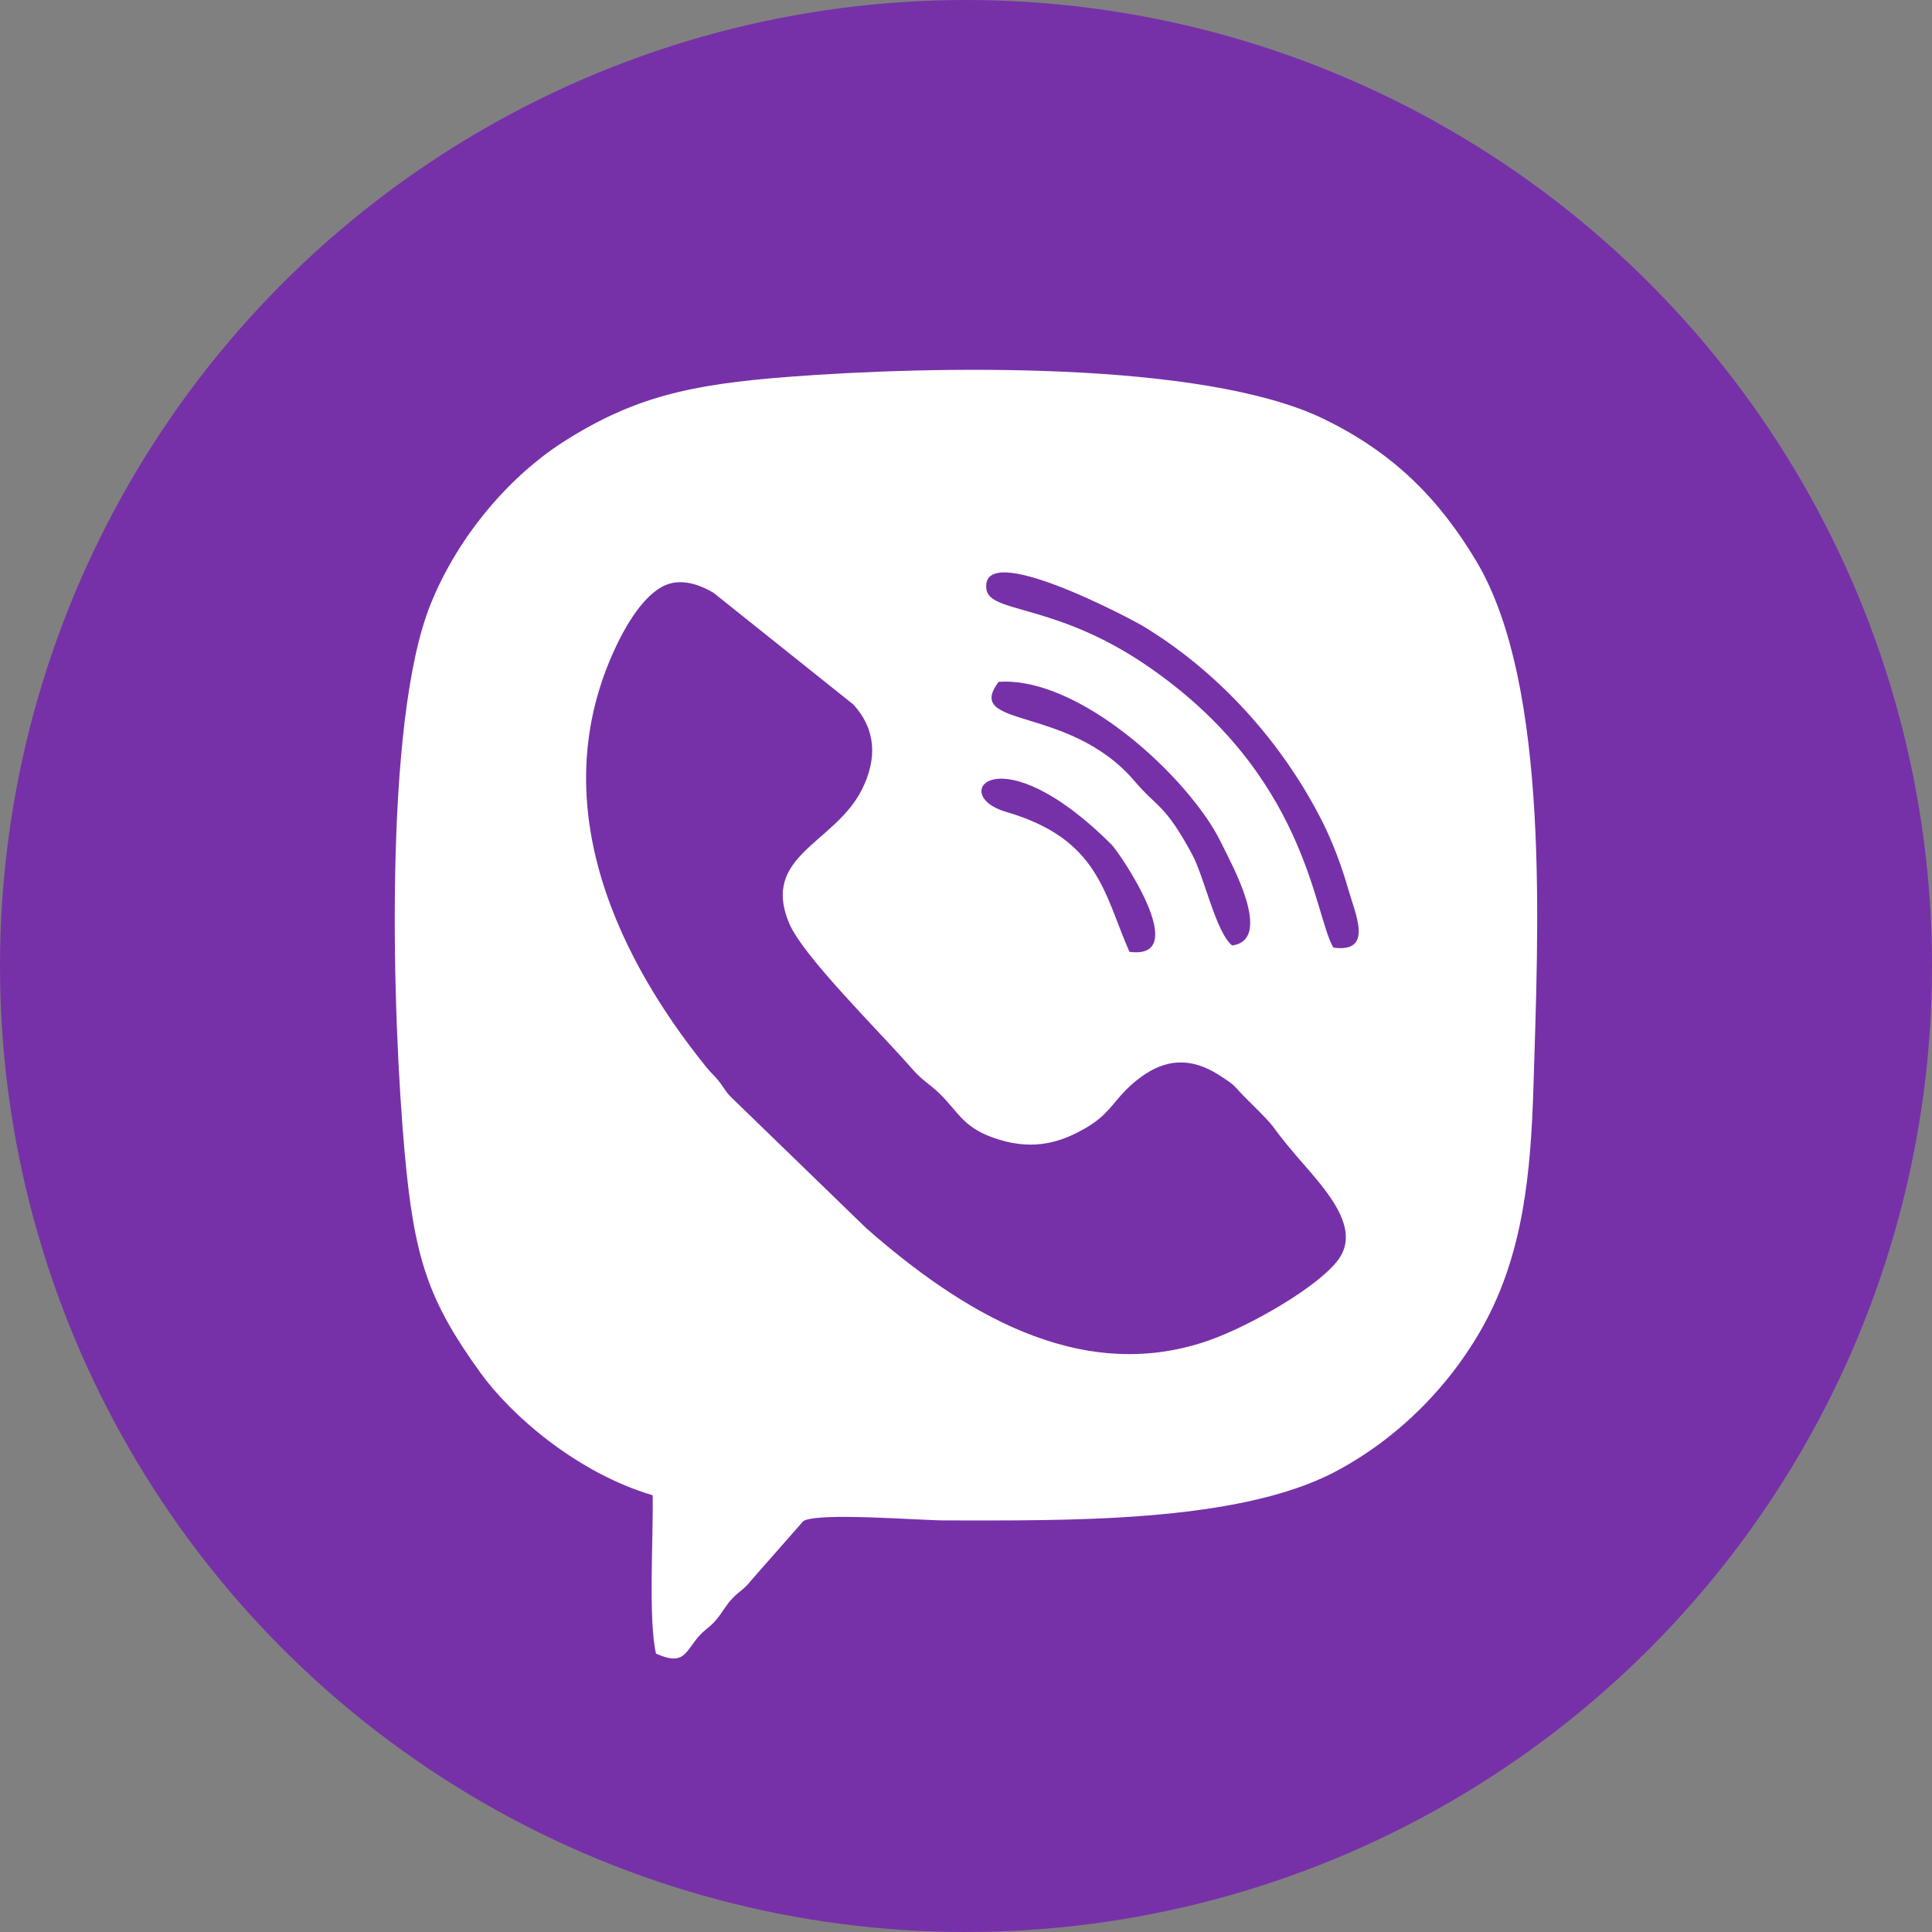
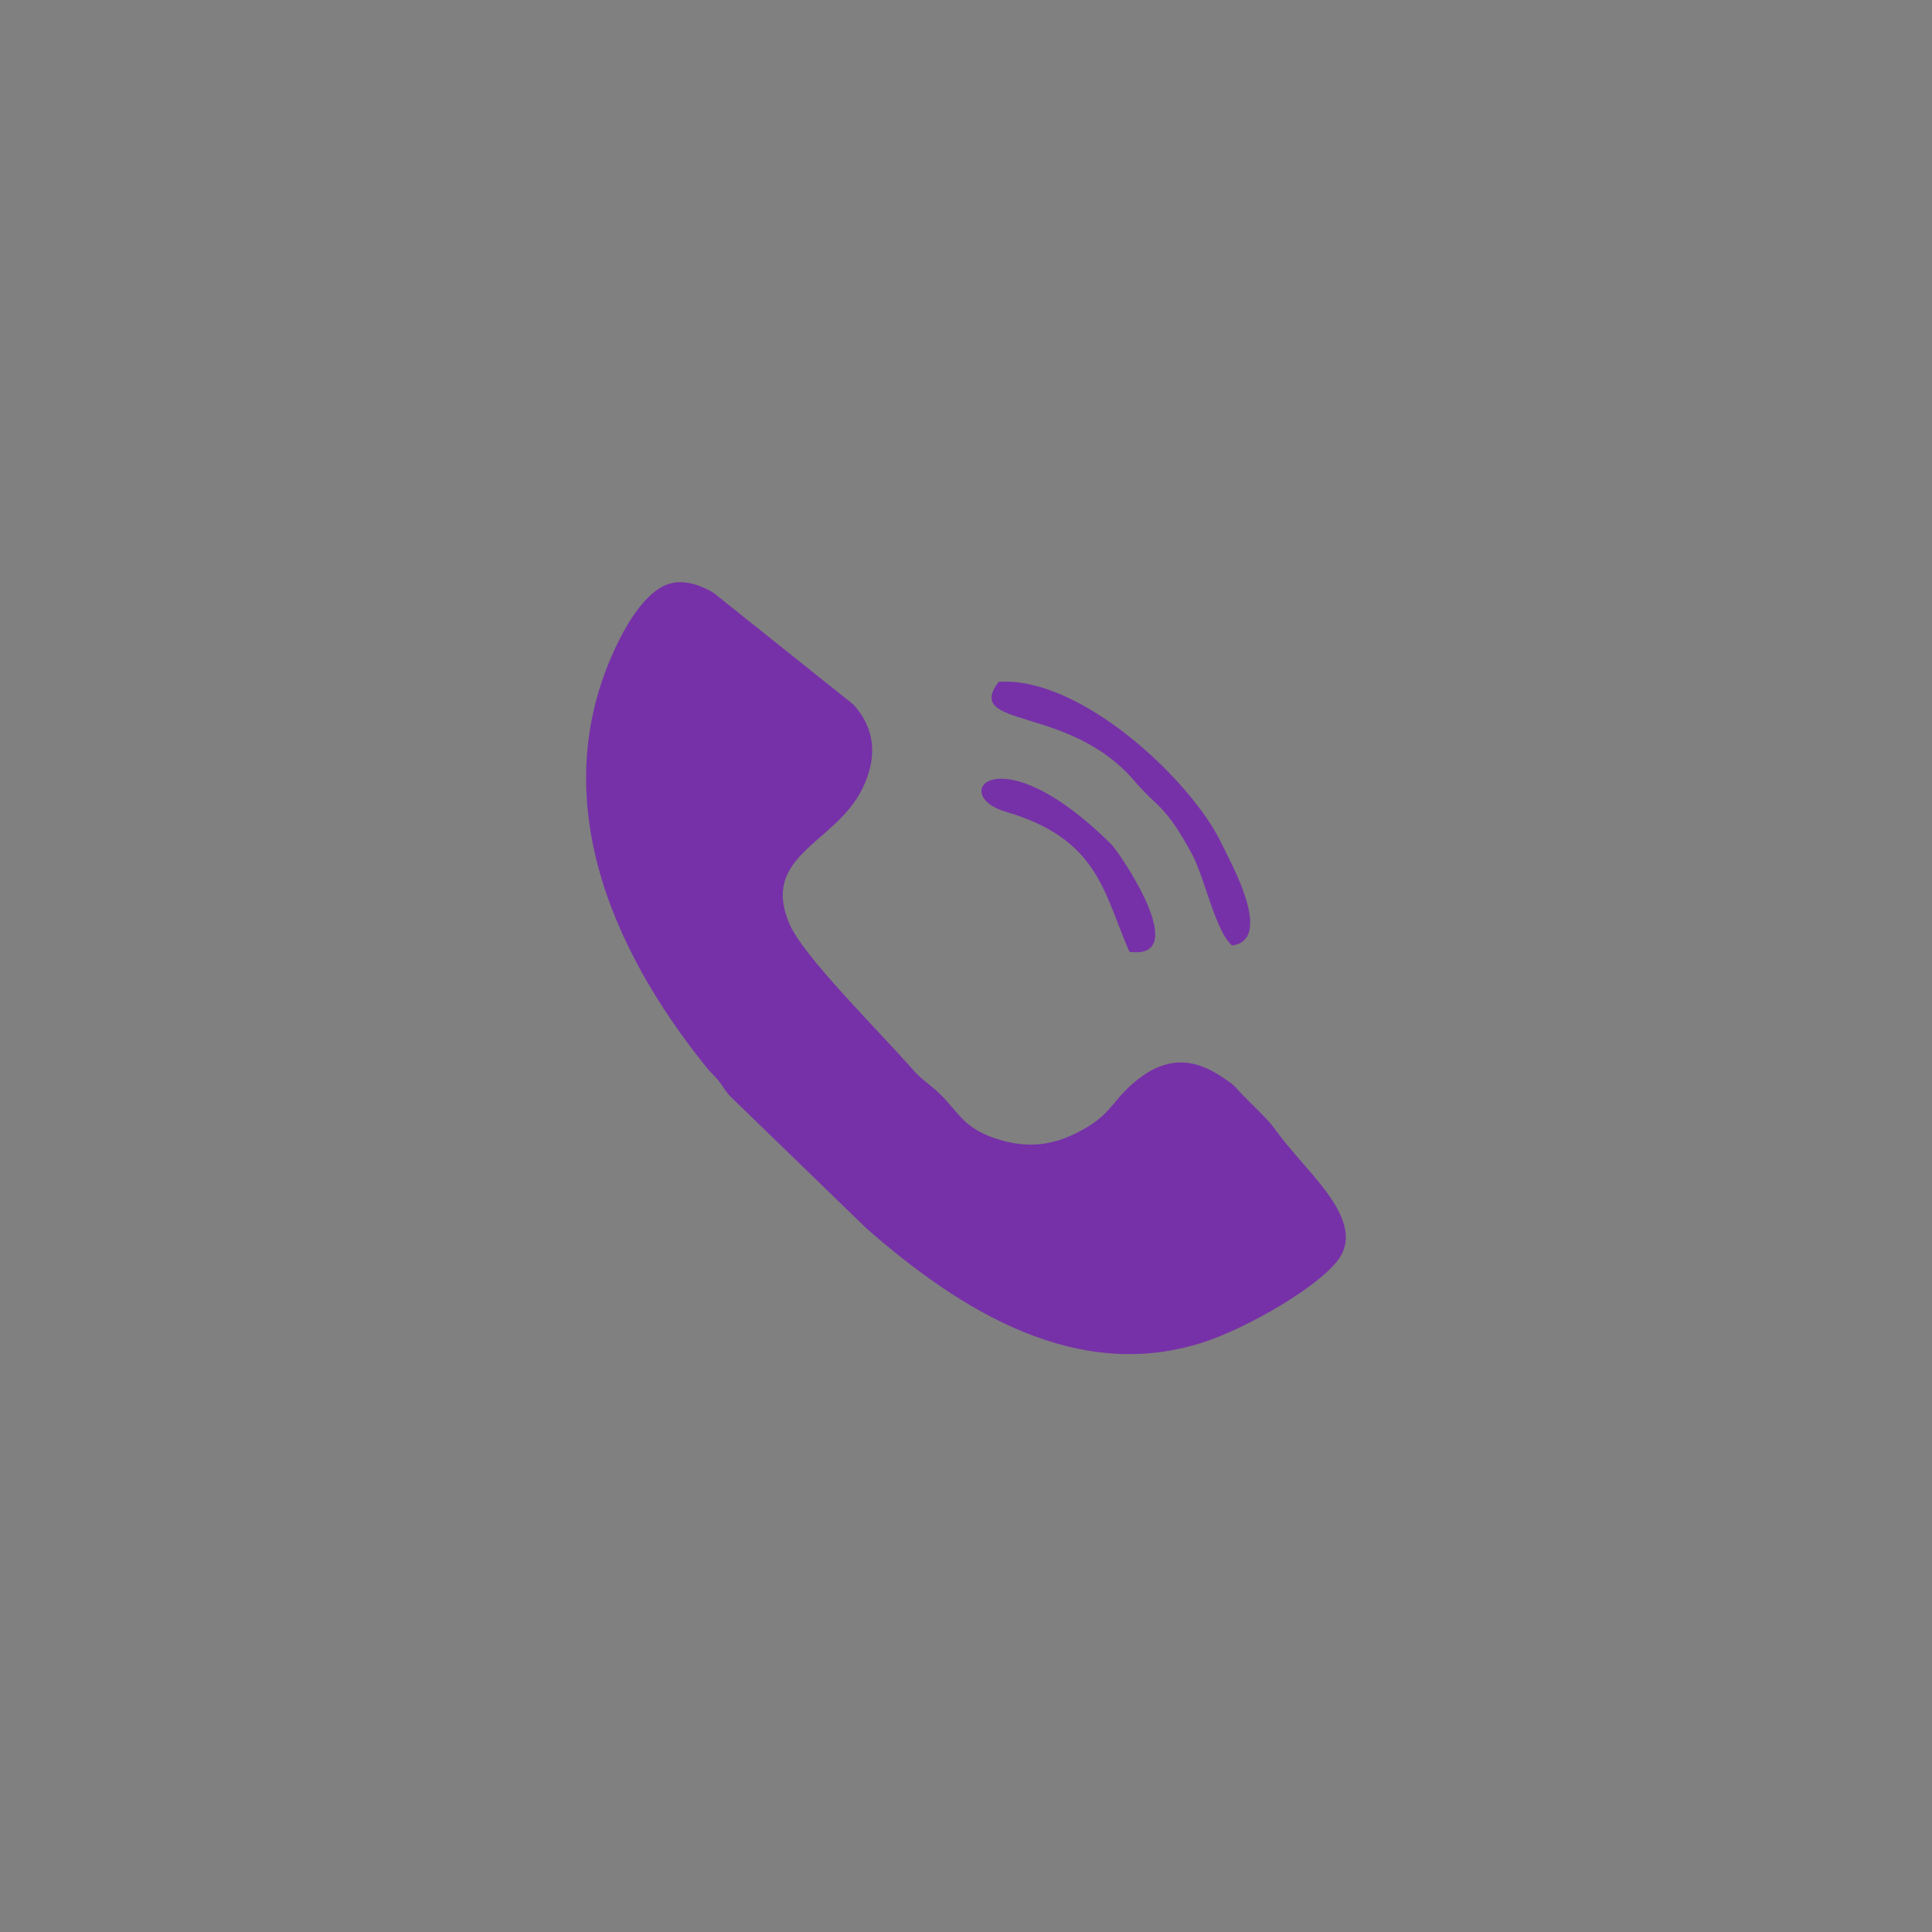
<svg xmlns="http://www.w3.org/2000/svg" xml:space="preserve" width="46.834mm" height="46.834mm" version="1.1" style="shape-rendering:geometricPrecision; text-rendering:geometricPrecision; image-rendering:optimizeQuality; fill-rule:evenodd; clip-rule:evenodd" viewBox="0 0 749.28 749.28">
  <rect x="0" y="0" width="749.28" height="749.28" fill="#808080" stroke="none" />
  <defs>
    <style type="text/css"> .fil0 {fill:#7631A8} .fil2 {fill:#7631A8} .fil1 {fill:white} </style>
  </defs>
  <g id="Слой_x0020_1">
-     <circle class="fil0" cx="374.64" cy="374.64" r="374.64" />
-     <path class="fil1" d="M253.12 579.9c0.32,16.09 -1.76,48.17 1.3,61.42 10.65,4.73 11.12,-0.16 16.23,-6.29 2.62,-3.14 4.51,-3.67 7.27,-7.01 2.44,-2.94 3.5,-5.4 6.18,-8.18 3.15,-3.27 4.24,-3.14 7.29,-6.99l20.17 -22.95c5.89,-3.47 45.08,-0.24 54.9,-0.24 45.77,0.01 113.06,1.21 151.19,-18.8 24.03,-12.61 44.52,-33.02 57.62,-56.69 15.41,-27.85 18.46,-58.92 19.47,-93.48 1.66,-57.19 6.79,-154.62 -22.23,-203.13 -14.51,-24.25 -32.22,-42.05 -59.23,-55.13 -47,-22.75 -152.31,-20.52 -207.48,-16.28 -37.85,2.91 -59.96,7.72 -87.47,25.32 -19.44,12.44 -40.18,35.11 -51.38,62.98 -18.35,45.67 -14.78,159.85 -10,212.64 3.72,41.07 9.16,57.28 29.32,85.23 12.15,16.85 37.69,38.95 66.85,47.58z" />
    <g id="_1945484338464">
      <path class="fil2" d="M259.58 226.39c-8.66,2.56 -15.83,14.61 -19.4,21.72 -29.71,59.18 -3.62,119.52 33.81,165.83 1.91,2.36 2.62,2.71 4.47,4.95 2.06,2.48 2.51,3.89 4.74,6.29l52.79 51.18c35.86,31.42 81.9,60.88 132.09,43.75 16.47,-5.62 43.97,-21.44 51.27,-32.03 8.77,-12.72 -6.63,-28.17 -16.54,-39.76 -12.59,-14.74 -4.96,-7.91 -19.09,-21.87 -5.79,-5.72 -3.56,-4.8 -10.93,-9.51 -11.08,-7.08 -20.78,-6.18 -30.19,0.69 -10.56,7.7 -10.7,13.49 -21.31,19.71 -9.78,5.73 -20,8.76 -33.48,4.74 -14.21,-4.23 -15.84,-10.61 -23.32,-17.85 -4.43,-4.29 -6.56,-4.94 -10.74,-9.71 -13.43,-15.32 -42.49,-43.84 -47.75,-56.58 -10.85,-26.25 17.68,-30.69 28.27,-51.73 6.19,-12.31 5.25,-23.64 -3.29,-32.96l-54.29 -43.37c-4.77,-2.82 -11.12,-5.26 -17.12,-3.49z" />
-       <path class="fil2" d="M517.11 367.51c15.73,2.15 8.55,-12.91 5.71,-22.89 -2.46,-8.66 -6.1,-18.32 -10.08,-26.17 -15.66,-30.9 -40.27,-57.94 -69.27,-75.53 -4.32,-2.62 -63.5,-34.22 -60.92,-14.45 1.23,9.44 26.42,5.4 61.64,29.27 62.86,42.61 65.24,96.77 72.93,109.77z" />
      <path class="fil2" d="M477.87 366.68c14.9,-2 1.93,-27.32 -1.91,-35.11 -3.3,-6.68 -4.87,-9.95 -9.19,-15.99 -17.37,-24.27 -52.56,-53.04 -79.48,-51.15 -13.76,18.37 27.37,8.67 52.75,38.54 8.95,10.53 11.65,8.68 22.3,28.37 4.71,8.7 9.22,30.32 15.53,35.35z" />
      <path class="fil2" d="M438.02 369.14c24.78,3.31 -3.91,-38.56 -6.89,-41.53 -44.1,-44.04 -63.65,-19.35 -41.03,-12.77 36.09,10.51 37.95,31.62 47.92,54.3z" />
    </g>
  </g>
</svg>